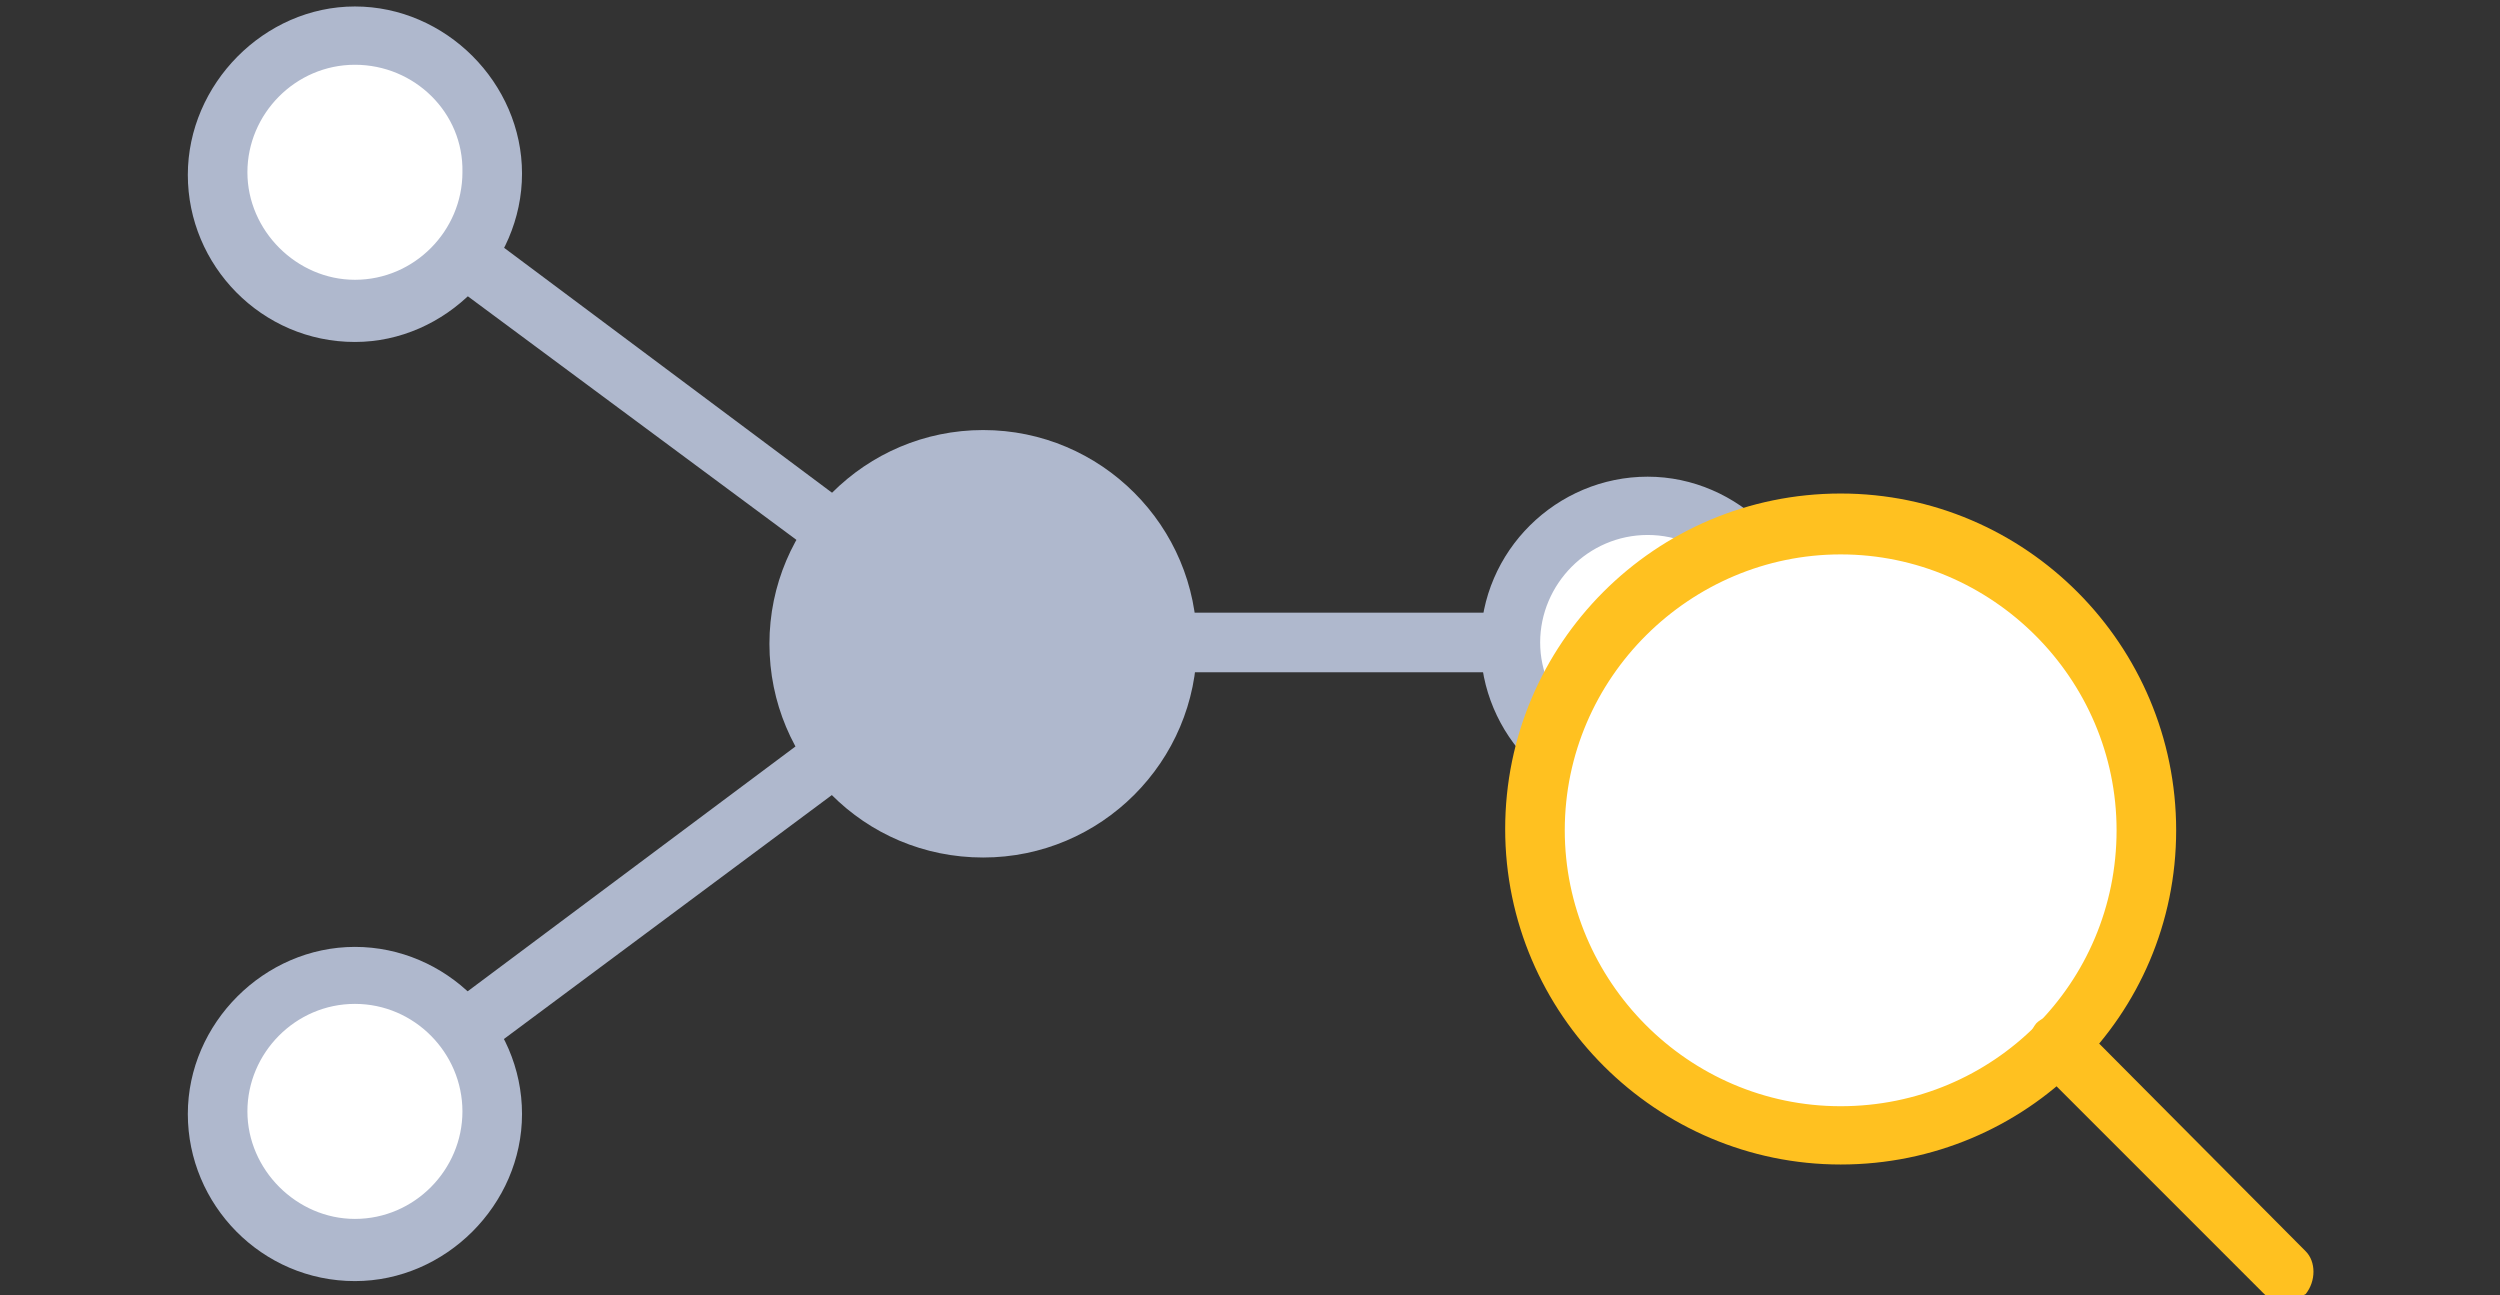
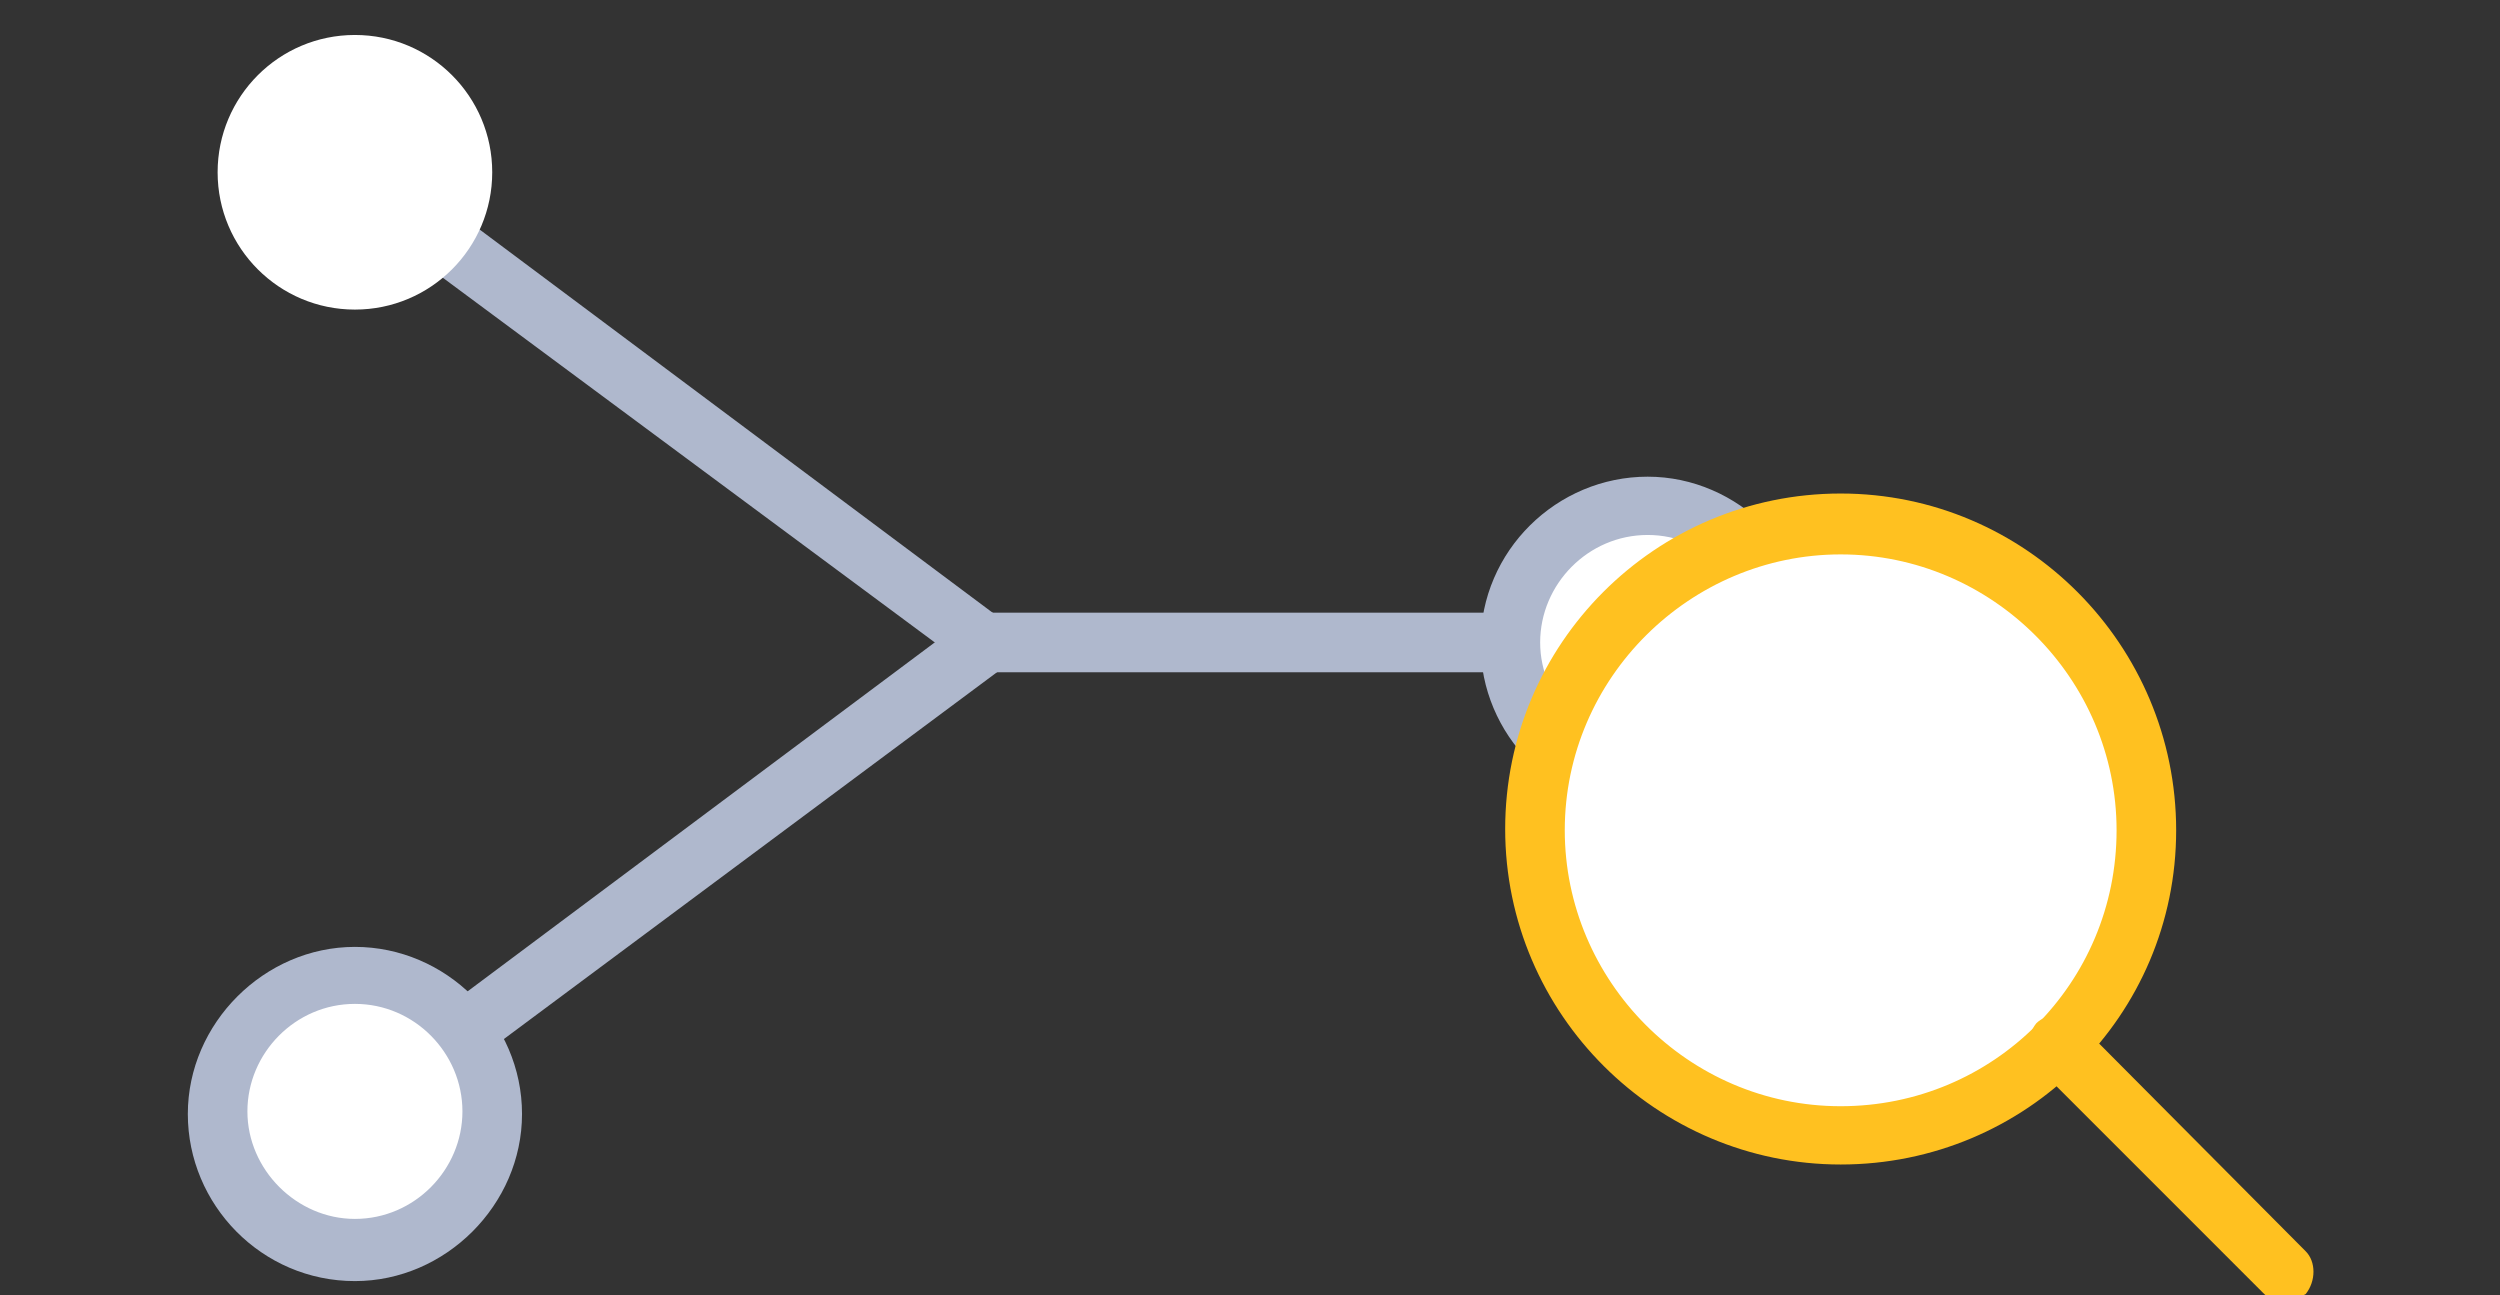
<svg xmlns="http://www.w3.org/2000/svg" version="1.1" id="Active_Stage" x="0px" y="0px" viewBox="0 0 193 100" style="enable-background:new 0 0 193 100;" xml:space="preserve">
  <rect x="0" y="0" width="193" height="100" fill="#333333" stroke="none" />
  <style type="text/css">
	.st0{fill:#AFB8CD;}
	.st1{fill:#FFFFFF;}
	.st2{fill:#FFC120;}
</style>
  <g>
    <g>
      <path class="st0" d="M127.2,51.9H75.9c-1.3,0-2.3-1-2.3-2.3s1-2.3,2.3-2.3h51.4c1.3,0,2.3,1,2.3,2.3S128.6,51.9,127.2,51.9z" />
    </g>
    <g>
      <path class="st0" d="M75.9,51.9c-0.5,0-1-0.2-1.3-0.5L25.9,15.3c-1-0.8-1.1-2.1-0.5-3.3c0.8-1,2.1-1.1,3.3-0.5l48.6,36.3    c1,0.8,1.1,2.1,0.5,3.3C77.3,51.6,76.7,51.9,75.9,51.9z" />
    </g>
    <g>
      <path class="st0" d="M27.4,88.3c-0.7,0-1.5-0.3-1.8-1c-0.8-1-0.5-2.5,0.5-3.3l48.6-36.3c1-0.8,2.5-0.5,3.3,0.5s0.5,2.5-0.5,3.3    L28.7,87.8C28.2,88.1,27.9,88.3,27.4,88.3z" />
    </g>
    <g>
-       <circle class="st0" cx="75.9" cy="49.6" r="14.2" />
-       <path class="st0" d="M75.9,66.2c-9.2,0-16.5-7.4-16.5-16.5s7.4-16.5,16.5-16.5s16.5,7.4,16.5,16.5S85,66.2,75.9,66.2z M75.9,37.7    c-6.5,0-11.9,5.4-11.9,11.9s5.4,11.9,11.9,11.9c6.5,0,11.9-5.4,11.9-11.9C87.8,43.1,82.6,37.7,75.9,37.7z" />
-     </g>
+       </g>
    <g>
      <circle class="st1" cx="127.2" cy="49.6" r="10.6" />
      <path class="st0" d="M127.2,62.6c-7.2,0-12.9-5.9-12.9-12.9c0-7.2,5.9-12.9,12.9-12.9s12.9,5.9,12.9,12.9    C140.2,56.9,134.4,62.6,127.2,62.6z M127.2,41.3c-4.6,0-8.3,3.8-8.3,8.3s3.8,8.3,8.3,8.3s8.3-3.8,8.3-8.3S131.8,41.3,127.2,41.3z" />
    </g>
    <g>
      <circle class="st1" cx="27.4" cy="13.3" r="10.6" />
-       <path class="st0" d="M27.4,26.4c-7.2,0-12.9-5.9-12.9-12.9S20.4,0.5,27.4,0.5s12.9,5.9,12.9,12.9S34.4,26.4,27.4,26.4z M27.4,5    c-4.6,0-8.3,3.8-8.3,8.3s3.8,8.3,8.3,8.3c4.6,0,8.3-3.8,8.3-8.3C35.8,8.7,32,5,27.4,5z" />
    </g>
    <g>
      <circle class="st1" cx="27.4" cy="86" r="10.6" />
      <path class="st0" d="M27.4,98.9c-7.2,0-12.9-5.9-12.9-12.9c0-7,5.9-12.9,12.9-12.9S40.3,78.9,40.3,86C40.3,93,34.4,98.9,27.4,98.9    z M27.4,77.5c-4.6,0-8.3,3.8-8.3,8.3s3.8,8.3,8.3,8.3c4.6,0,8.3-3.8,8.3-8.3S32,77.5,27.4,77.5z" />
    </g>
    <g>
      <circle class="st1" cx="142.1" cy="64.1" r="23.6" />
      <path class="st2" d="M142.1,89.9c-14.2,0-25.9-11.6-25.9-25.9s11.6-25.9,25.9-25.9S168,49.8,168,64.1S156.4,89.9,142.1,89.9z     M142.1,42.8c-11.6,0-21.3,9.5-21.3,21.3c0,11.6,9.5,21.3,21.3,21.3s21.3-9.5,21.3-21.3C163.4,52.4,153.8,42.8,142.1,42.8z" />
    </g>
    <g>
      <path class="st2" d="M176.3,100.5c-0.7,0-1.1-0.2-1.6-0.7l-17.5-17.5c-0.8-0.8-0.8-2.3,0-3.3c0.8-0.8,2.3-0.8,3.3,0L178,96.6    c0.8,0.8,0.8,2.3,0,3.3C177.5,100.2,176.8,100.5,176.3,100.5z" />
    </g>
  </g>
</svg>